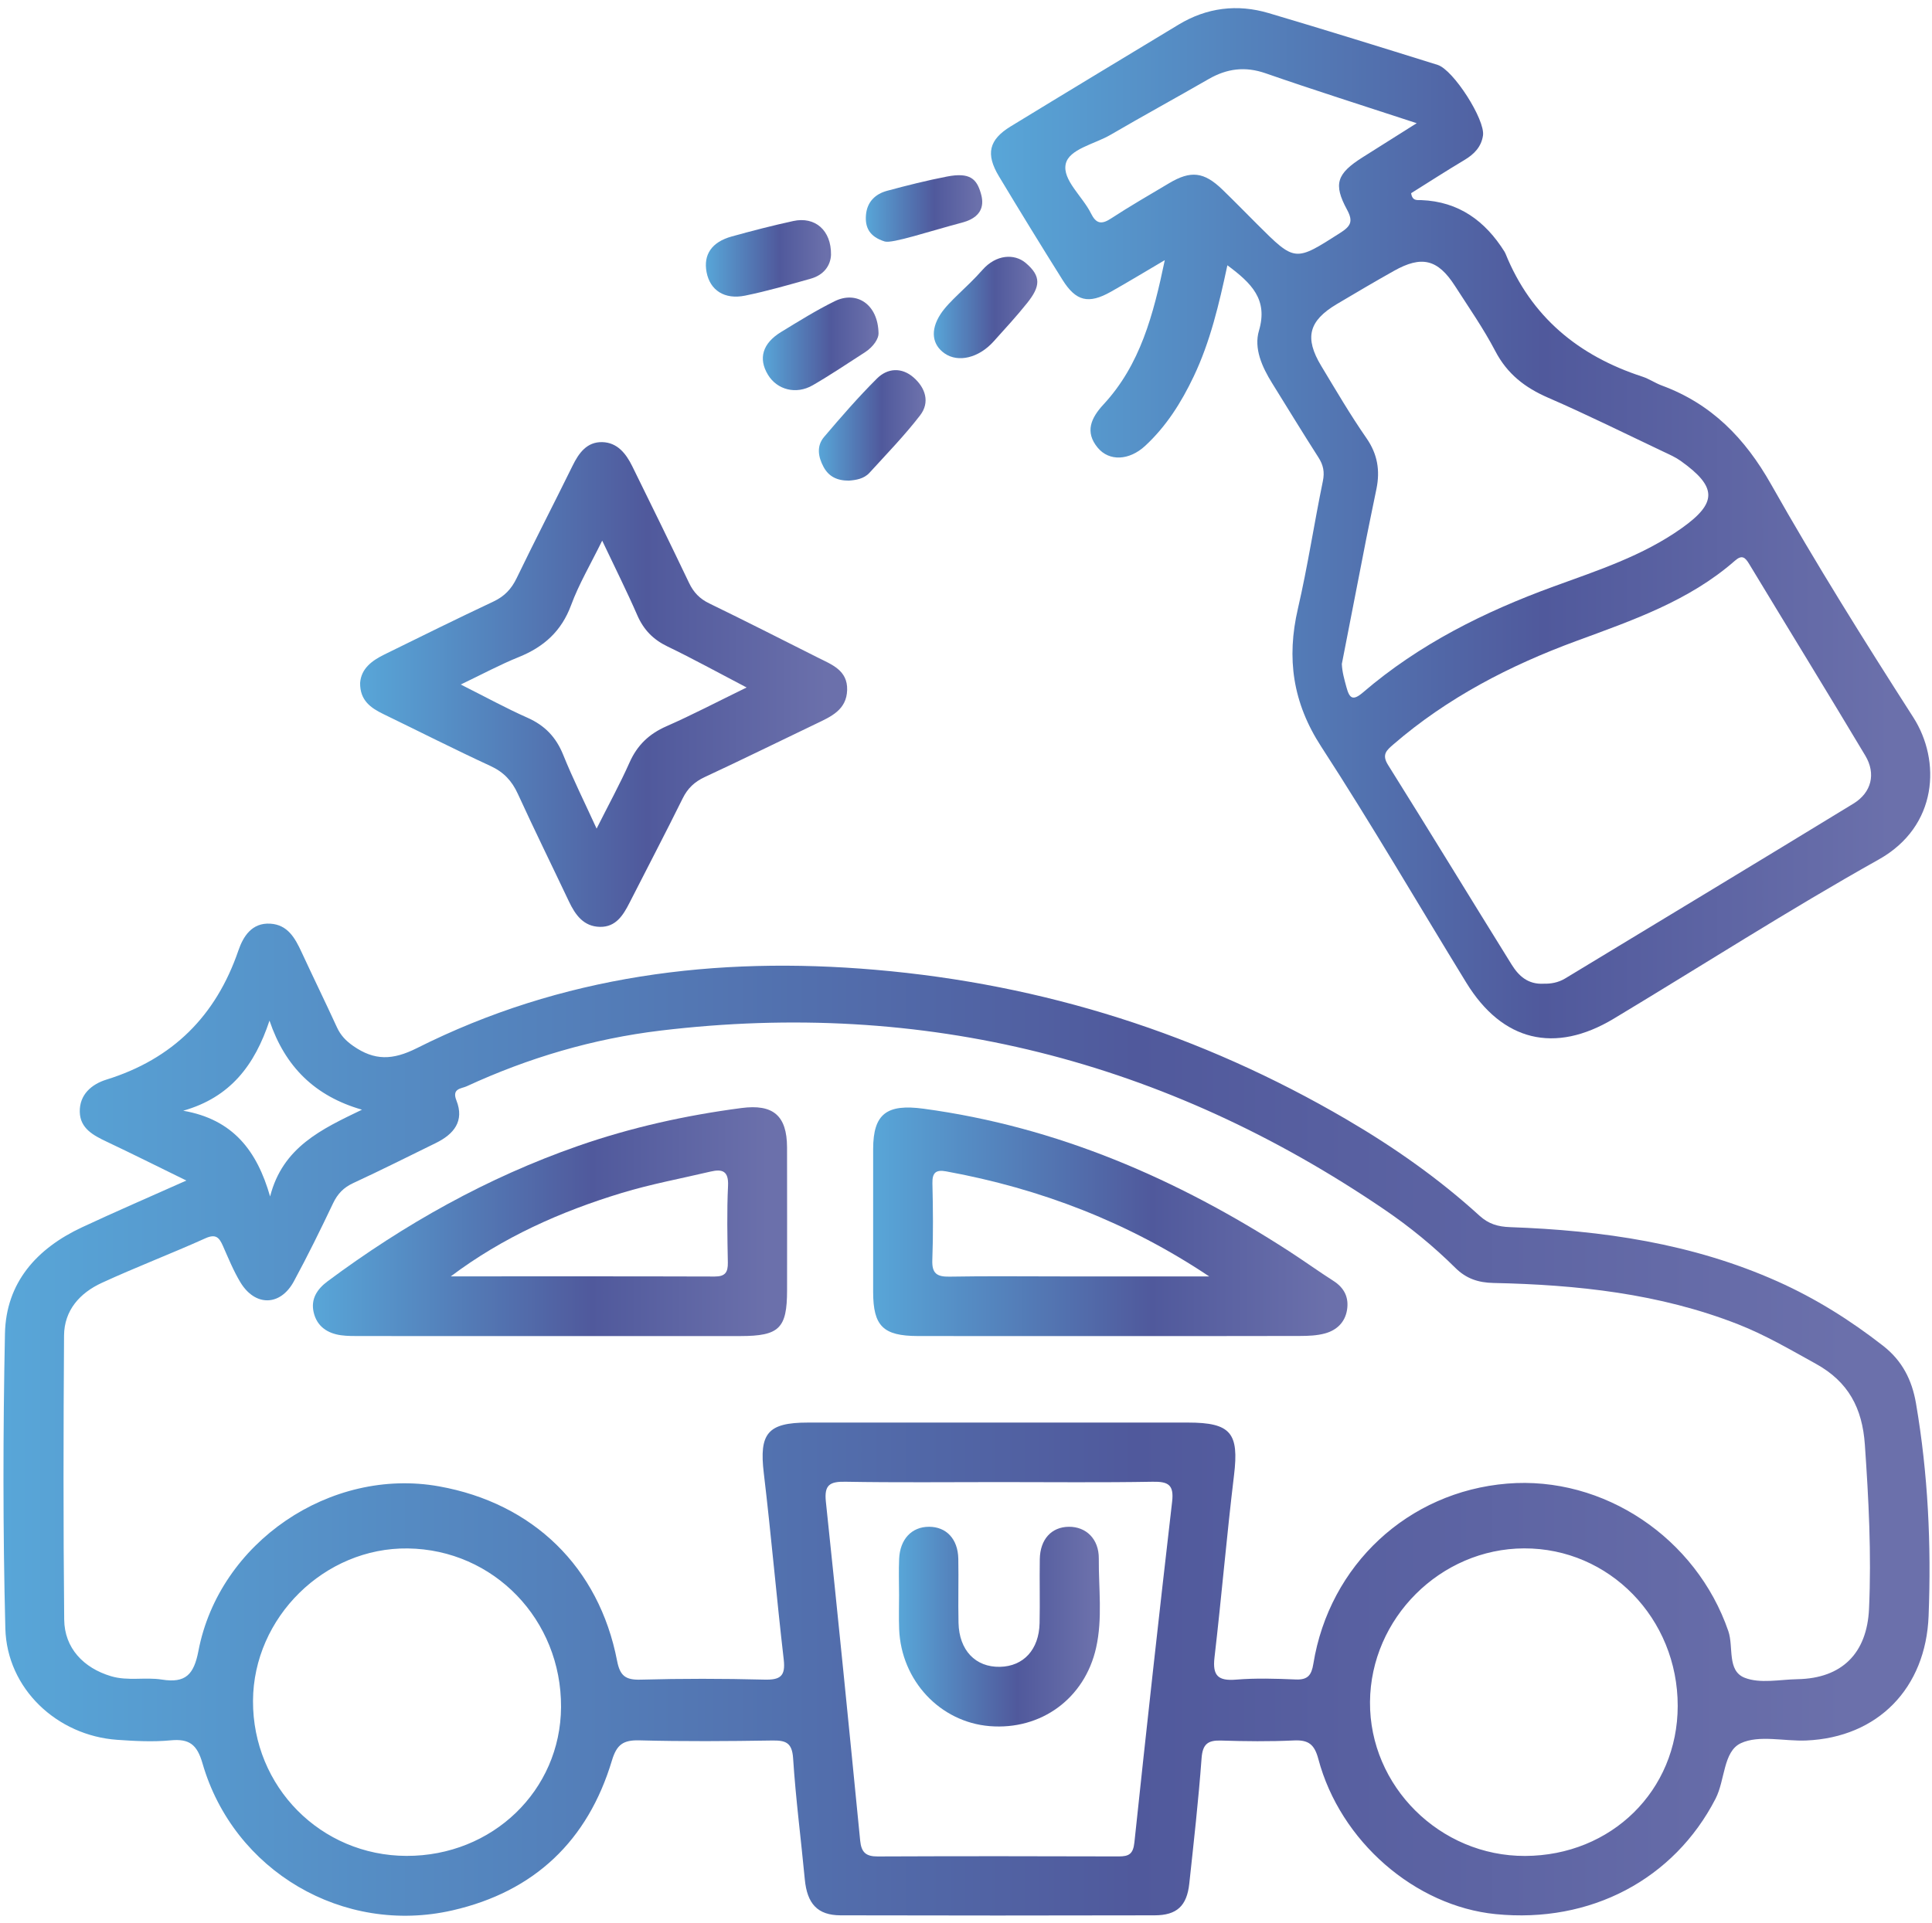
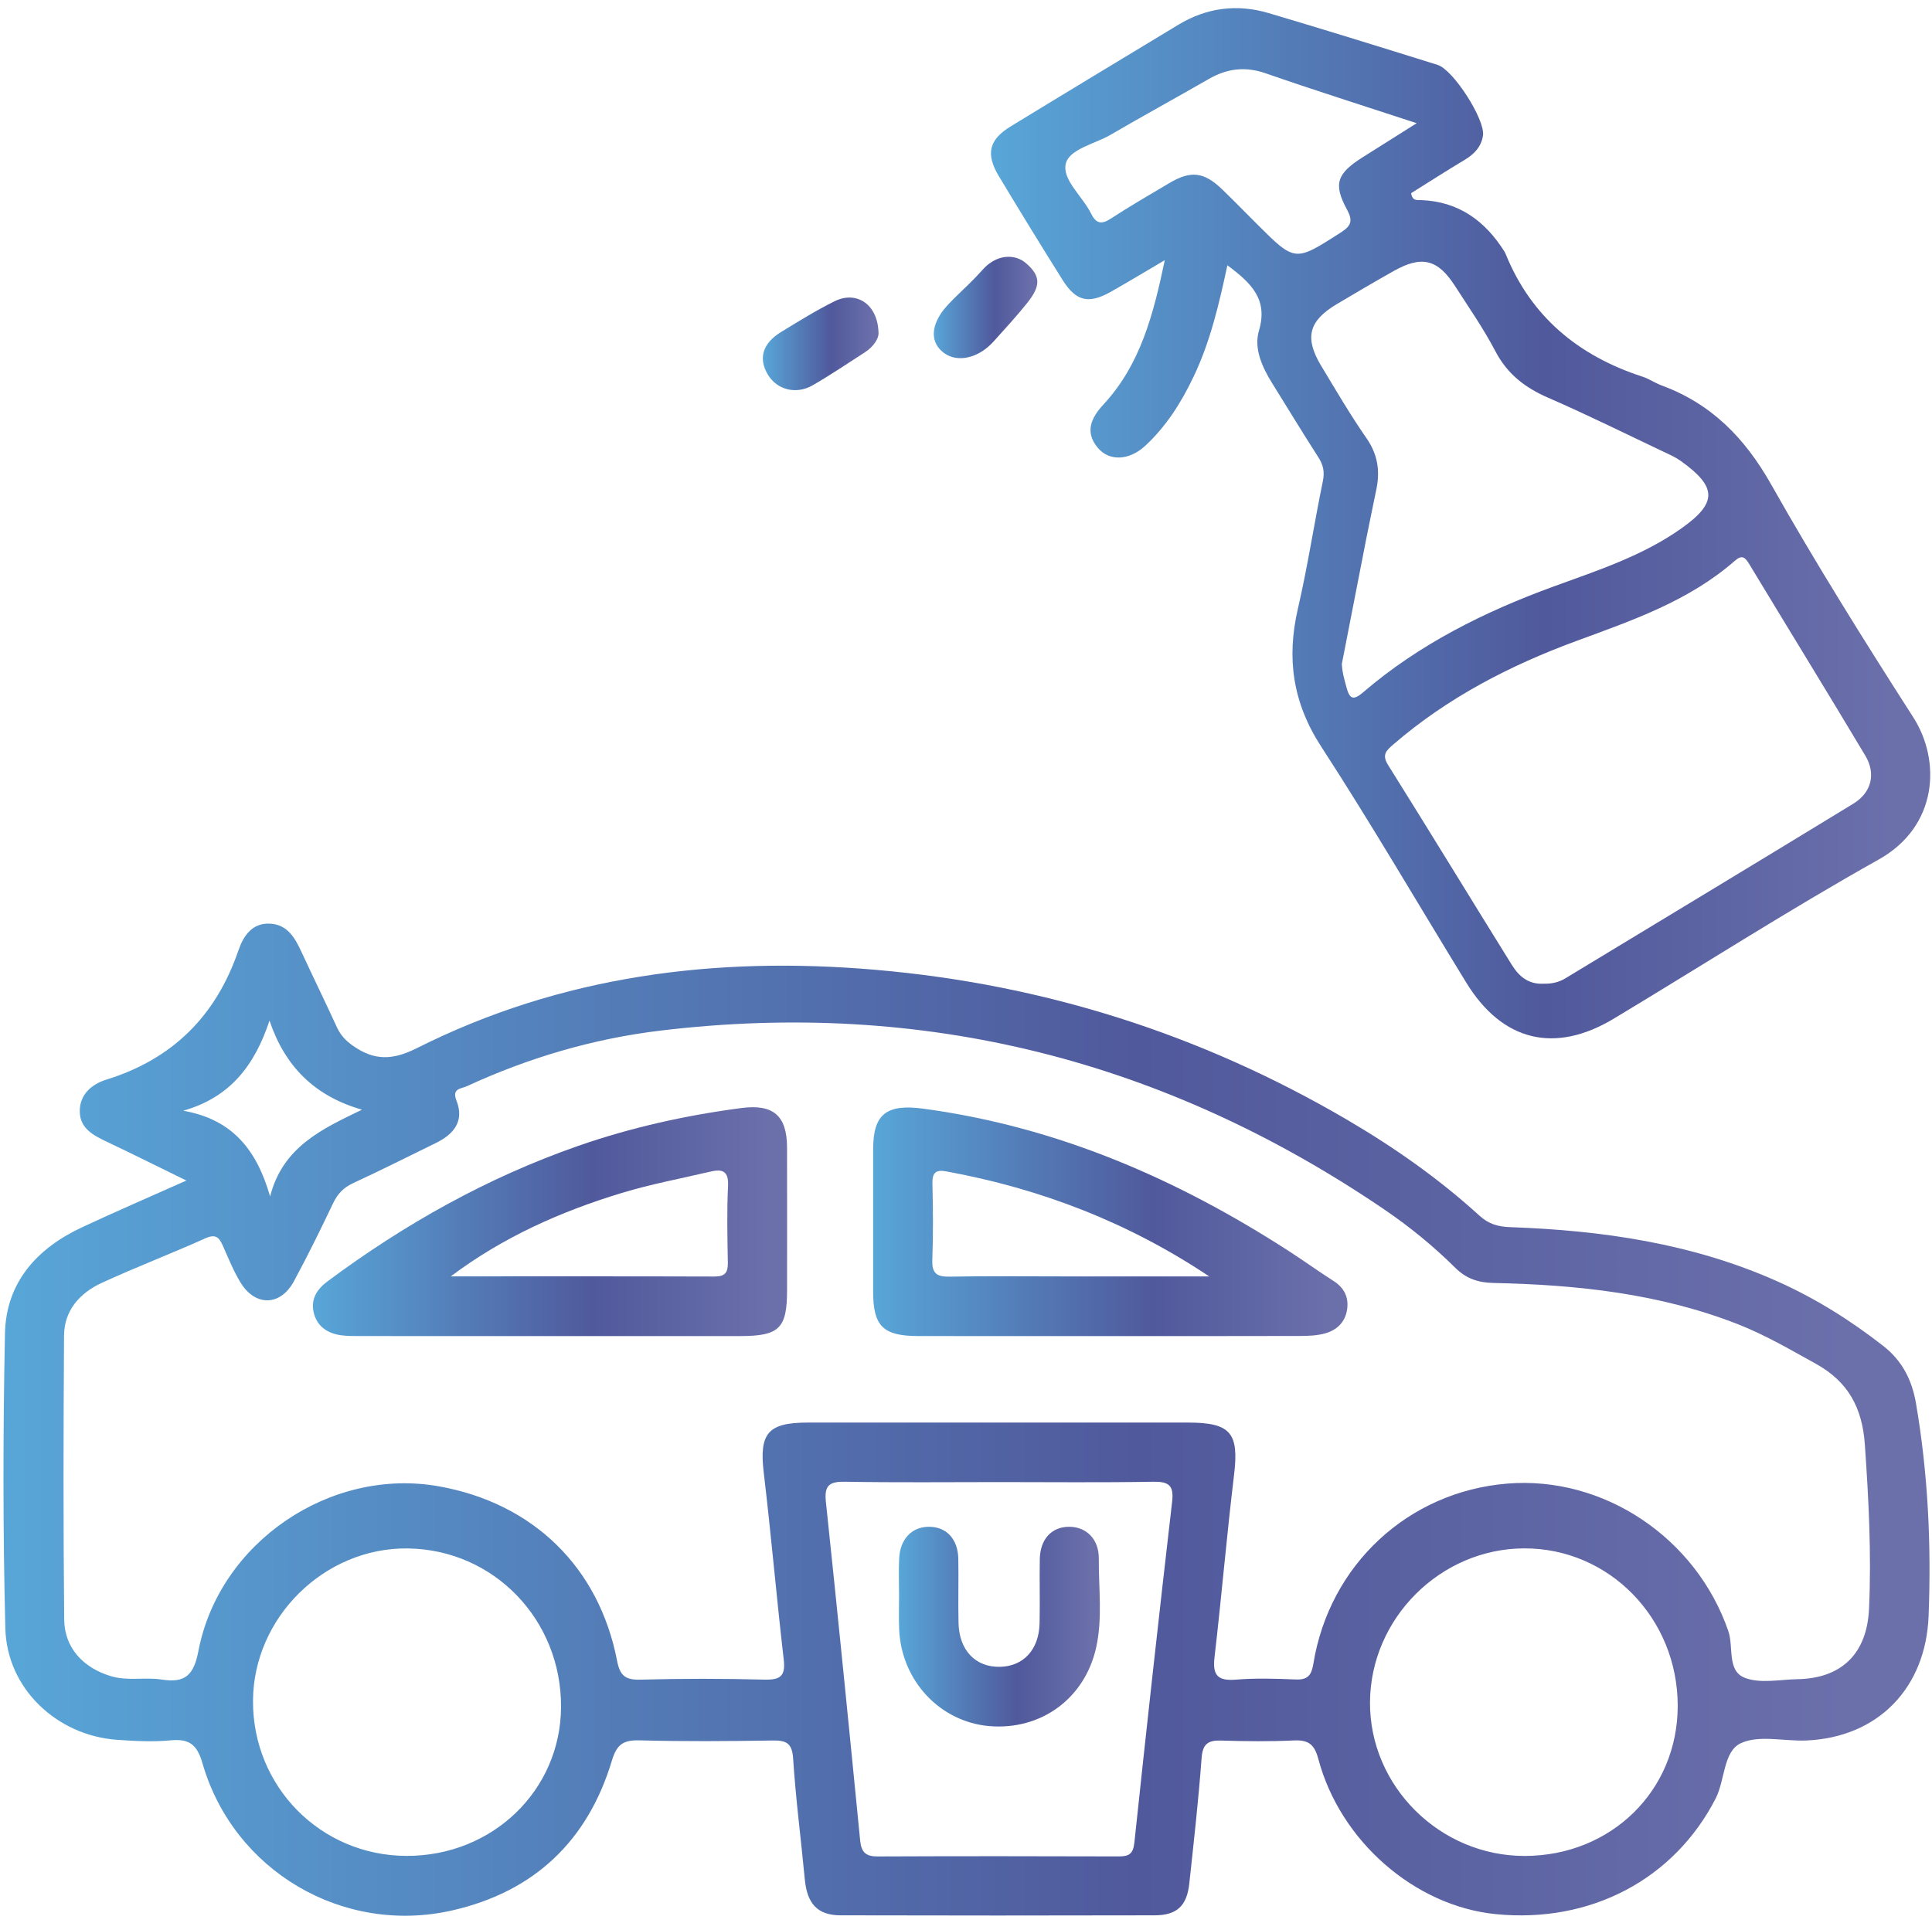
<svg xmlns="http://www.w3.org/2000/svg" width="226" height="225" viewBox="0 0 226 225" fill="none">
-   <path d="M103.493 28.256C104.36 28.527 108.734 27.051 112.558 26.042C115.401 25.291 114.954 23.362 114.73 22.599C114.251 20.975 113.504 20.127 110.77 20.658C108.416 21.115 106.082 21.701 103.766 22.326C102.383 22.7 101.432 23.629 101.3 25.132C101.166 26.639 101.73 27.706 103.493 28.256Z" fill="url(#paint0_linear_7525_11678)" />
  <path d="M110.024 36.752C108.76 38.694 109.084 40.368 110.494 41.35C112.085 42.458 114.491 41.887 116.231 39.951C117.564 38.469 118.921 37.002 120.162 35.445C121.678 33.542 121.857 32.338 119.966 30.752C118.673 29.667 116.53 29.75 114.918 31.587C113.094 33.662 111.022 35.218 110.024 36.752Z" fill="url(#paint1_linear_7525_11678)" />
  <path d="M220.281 157.47C216.46 154.487 212.394 151.934 207.96 149.949C197.991 145.488 187.43 143.967 176.645 143.585C175.233 143.535 174.135 143.22 173.067 142.246C168.313 137.912 163.067 134.232 157.522 130.987C140.469 121.007 122.103 115.172 102.406 113.474C83.721 111.864 65.682 114.137 48.78 122.633C45.922 124.07 43.803 124.116 41.319 122.385C40.457 121.784 39.841 121.136 39.41 120.195C38.059 117.249 36.634 114.337 35.272 111.395C34.513 109.756 33.65 108.196 31.612 108.076C29.465 107.95 28.454 109.56 27.886 111.217C25.263 118.868 20.204 123.914 12.452 126.322C10.721 126.859 9.286 128.072 9.332 130.101C9.375 132.04 10.925 132.85 12.486 133.589C15.463 134.998 18.409 136.473 21.8 138.132C17.413 140.093 13.473 141.789 9.59 143.605C4.305 146.076 0.7 150.067 0.58 156.049C0.349 167.541 0.333 179.046 0.625 190.536C0.804 197.578 6.661 203.08 13.714 203.573C15.788 203.718 17.894 203.831 19.954 203.634C22.146 203.424 23.052 204.123 23.685 206.318C27.325 218.929 40.149 226.457 52.942 223.524C62.514 221.329 68.764 215.377 71.581 205.993C72.148 204.102 72.923 203.584 74.813 203.635C79.976 203.774 85.145 203.733 90.31 203.653C91.887 203.629 92.655 203.869 92.776 205.738C93.082 210.467 93.696 215.176 94.143 219.897C94.413 222.747 95.627 224.1 98.32 224.107C110.568 224.138 122.817 224.137 135.065 224.108C137.673 224.102 138.838 223.002 139.12 220.392C139.645 215.511 140.197 210.63 140.556 205.736C140.678 204.069 141.29 203.61 142.844 203.658C145.674 203.747 148.513 203.78 151.34 203.646C153.051 203.565 153.757 204.087 154.218 205.824C156.777 215.454 165.533 223.025 174.95 223.966C186.067 225.076 195.824 219.89 200.68 210.465C201.805 208.282 201.567 204.932 203.642 203.967C205.776 202.975 208.708 203.761 211.286 203.651C219.69 203.293 225.274 197.511 225.602 189.089C225.927 180.74 225.54 172.454 224.128 164.208C223.654 161.442 222.503 159.205 220.281 157.47ZM21.43 129.963C26.973 128.389 29.801 124.611 31.525 119.42C33.35 124.82 36.833 128.257 42.343 129.843C37.64 132.109 33.07 134.205 31.596 139.996C30.065 134.662 27.279 130.981 21.43 129.963ZM47.555 217.154C37.533 217.129 29.553 209.069 29.596 199.011C29.638 189.249 37.965 181.049 47.706 181.179C57.766 181.313 65.686 189.519 65.629 199.748C65.574 209.502 57.602 217.179 47.555 217.154ZM137.112 175.704C135.575 188.989 134.106 202.282 132.698 215.581C132.556 216.921 132.07 217.219 130.865 217.215C121.463 217.184 112.061 217.179 102.659 217.219C101.295 217.225 100.756 216.736 100.622 215.379C99.322 202.15 98.006 188.922 96.608 175.704C96.4 173.737 97.073 173.342 98.895 173.375C104.884 173.481 110.875 173.415 116.866 173.415C122.857 173.415 128.848 173.48 134.838 173.376C136.656 173.344 137.341 173.726 137.112 175.704ZM178.407 217.16C168.448 217.198 160.187 208.997 160.259 199.143C160.33 189.349 168.502 181.203 178.285 181.172C188.249 181.141 196.265 189.368 196.254 199.614C196.242 209.506 188.496 217.121 178.407 217.16ZM218.633 188.25C218.396 193.444 215.468 196.381 210.274 196.477C208.192 196.515 205.891 197.021 204.085 196.31C201.998 195.489 202.814 192.712 202.175 190.851C198.434 179.972 187.613 172.658 176.299 173.593C164.724 174.549 155.509 183.089 153.631 194.684C153.418 195.995 152.985 196.571 151.584 196.512C149.255 196.414 146.908 196.339 144.591 196.529C142.497 196.701 141.82 196.073 142.068 193.944C142.893 186.839 143.494 179.708 144.353 172.607C144.949 167.683 143.994 166.453 138.968 166.451C131.554 166.449 124.14 166.451 116.725 166.451C109.311 166.451 101.896 166.448 94.482 166.452C89.789 166.454 88.795 167.736 89.345 172.35C90.211 179.617 90.836 186.912 91.679 194.183C91.906 196.136 91.267 196.575 89.414 196.528C84.585 196.404 79.749 196.399 74.921 196.532C73.162 196.58 72.522 196.074 72.184 194.324C70.066 183.365 62.354 175.881 51.349 173.913C38.673 171.646 25.649 180.445 23.211 193.172C22.683 195.927 21.716 196.967 18.943 196.524C16.989 196.213 14.964 196.718 12.991 196.129C9.764 195.166 7.544 192.836 7.51 189.508C7.398 178.43 7.418 167.351 7.492 156.273C7.512 153.309 9.348 151.284 11.903 150.107C15.899 148.266 20.02 146.697 24.032 144.888C25.242 144.343 25.64 144.798 26.067 145.759C26.708 147.201 27.303 148.68 28.112 150.026C29.836 152.89 32.791 152.853 34.375 149.927C35.996 146.933 37.499 143.872 38.96 140.797C39.491 139.68 40.198 138.948 41.328 138.425C44.572 136.925 47.766 135.317 50.975 133.746C53.085 132.713 54.353 131.183 53.387 128.751C52.827 127.343 53.982 127.385 54.58 127.108C61.798 123.777 69.381 121.535 77.243 120.59C108.094 116.881 136.312 124.078 161.955 141.535C164.918 143.552 167.697 145.825 170.243 148.35C171.516 149.613 172.922 150.079 174.702 150.117C184.471 150.325 194.114 151.343 203.318 154.953C206.506 156.203 209.433 157.927 212.418 159.577C216.219 161.677 217.851 164.762 218.146 169.037C218.591 175.442 218.926 181.831 218.633 188.25Z" fill="url(#paint2_linear_7525_11678)" />
  <path d="M124.294 32.751C125.87 35.263 127.339 35.605 129.941 34.141C131.938 33.017 133.897 31.825 136.254 30.439C134.913 36.853 133.387 42.677 129.086 47.321C127.632 48.891 126.87 50.538 128.413 52.392C129.755 54.005 132.095 53.888 133.95 52.176C136.429 49.886 138.192 47.084 139.635 44.048C141.571 39.977 142.593 35.625 143.576 31.04C146.401 33.14 148.351 35.039 147.269 38.692C146.653 40.772 147.635 42.942 148.809 44.832C150.609 47.728 152.381 50.642 154.222 53.513C154.796 54.408 154.968 55.218 154.744 56.3C153.722 61.259 152.969 66.278 151.827 71.208C150.478 77.028 151.214 82.219 154.548 87.355C160.432 96.419 165.872 105.77 171.525 114.984C175.728 121.834 181.863 123.345 188.773 119.192C199.106 112.981 209.26 106.458 219.771 100.567C226.712 96.677 227.058 88.999 223.814 83.938C218.071 74.978 212.413 65.944 207.182 56.68C204.122 51.261 200.208 47.255 194.389 45.106C193.613 44.82 192.91 44.327 192.126 44.071C184.654 41.637 179.105 37.081 176.108 29.674C176.077 29.597 176.039 29.521 175.995 29.451C173.735 25.848 170.647 23.586 166.255 23.414C165.804 23.396 165.209 23.559 165.071 22.604C167.097 21.337 169.179 19.991 171.306 18.722C172.445 18.043 173.285 17.177 173.477 15.848C173.743 14.016 170.02 8.17 168.165 7.591C161.592 5.538 155.016 3.492 148.414 1.535C144.735 0.445 141.174 0.881 137.857 2.887C131.311 6.847 124.758 10.796 118.23 14.787C115.671 16.351 115.281 18.019 116.855 20.634C119.296 24.696 121.776 28.736 124.294 32.751ZM202.948 65.607C203.78 64.878 204.144 65.213 204.617 65.996C209.134 73.473 213.712 80.912 218.195 88.409C219.466 90.534 218.93 92.732 216.802 94.033C205.585 100.889 194.326 107.675 183.084 114.489C182.267 114.984 181.378 115.12 180.594 115.1C178.711 115.21 177.631 114.157 176.822 112.856C171.99 105.082 167.232 97.263 162.372 89.508C161.606 88.286 162.191 87.795 162.994 87.101C169.317 81.642 176.589 77.878 184.375 75.008C190.927 72.592 197.565 70.329 202.948 65.607ZM170.195 33.452C171.813 35.971 173.537 38.441 174.919 41.086C176.314 43.755 178.381 45.355 181.083 46.529C185.652 48.514 190.118 50.736 194.622 52.869C195.296 53.188 195.994 53.494 196.596 53.924C200.891 56.989 200.899 58.838 196.687 61.823C192.146 65.041 186.913 66.737 181.766 68.614C173.663 71.568 166.029 75.364 159.44 81.018C158.252 82.038 157.858 81.723 157.503 80.408C157.263 79.516 157.005 78.648 156.964 77.69C157.916 72.804 158.862 67.916 159.822 63.032C160.206 61.077 160.626 59.129 161.019 57.176C161.447 55.048 161.144 53.14 159.848 51.272C157.954 48.543 156.272 45.663 154.554 42.815C152.569 39.525 153.081 37.542 156.375 35.583C158.589 34.266 160.811 32.959 163.057 31.696C166.309 29.869 168.19 30.331 170.195 33.452ZM124.665 19.189C125.045 17.437 128.043 16.862 129.894 15.782C133.698 13.562 137.565 11.451 141.381 9.253C143.524 8.018 145.648 7.739 148.057 8.578C153.694 10.541 159.389 12.336 165.721 14.415C163.268 15.961 161.325 17.18 159.388 18.409C156.382 20.316 155.938 21.521 157.574 24.537C158.334 25.938 157.978 26.481 156.768 27.254C151.478 30.636 151.503 30.675 147.059 26.236C145.704 24.883 144.367 23.511 142.991 22.18C140.841 20.101 139.296 19.924 136.756 21.438C134.471 22.801 132.161 24.127 129.936 25.583C128.803 26.324 128.194 26.131 127.619 24.968C126.635 22.976 124.259 21.054 124.665 19.189Z" fill="url(#paint3_linear_7525_11678)" />
-   <path d="M44.844 83.551C49.028 85.58 53.176 87.685 57.395 89.636C58.931 90.346 59.883 91.375 60.575 92.886C62.51 97.111 64.564 101.28 66.553 105.48C67.302 107.059 68.276 108.419 70.188 108.45C72.042 108.481 72.898 107.09 73.64 105.632C75.71 101.561 77.833 97.517 79.855 93.422C80.441 92.235 81.241 91.479 82.438 90.922C86.802 88.892 91.119 86.762 95.461 84.685C97.209 83.849 99.032 83.065 99.097 80.734C99.16 78.427 97.304 77.764 95.673 76.945C91.444 74.821 87.228 72.67 82.97 70.605C81.852 70.063 81.135 69.318 80.607 68.211C78.428 63.641 76.196 59.096 73.96 54.553C73.234 53.08 72.216 51.772 70.45 51.732C68.65 51.692 67.71 53 66.971 54.508C64.812 58.903 62.56 63.251 60.431 67.659C59.819 68.924 59.004 69.781 57.728 70.381C53.449 72.397 49.207 74.492 44.963 76.581C43.505 77.299 42.249 78.224 42.125 79.911C42.102 81.948 43.355 82.828 44.844 83.551ZM60.687 76.881C63.616 75.697 65.678 73.861 66.807 70.803C67.72 68.329 69.088 66.022 70.442 63.258C71.912 66.362 73.308 69.144 74.551 71.993C75.292 73.691 76.407 74.834 78.079 75.64C81.064 77.079 83.969 78.682 87.337 80.441C83.899 82.117 80.971 83.654 77.95 84.982C75.927 85.871 74.546 87.187 73.646 89.208C72.536 91.703 71.219 94.106 69.789 96.953C68.369 93.845 67.013 91.122 65.877 88.31C65.045 86.25 63.731 84.881 61.703 83.981C59.21 82.875 56.81 81.557 53.896 80.093C56.403 78.895 58.496 77.766 60.687 76.881Z" fill="url(#paint4_linear_7525_11678)" />
-   <path d="M87.164 34.59C89.751 34.061 92.299 33.323 94.844 32.606C96.368 32.176 97.15 31.079 97.21 29.825C97.253 26.937 95.337 25.308 92.801 25.86C90.379 26.387 87.973 27.008 85.584 27.672C83.247 28.322 82.261 29.801 82.654 31.853C83.059 33.956 84.739 35.086 87.164 34.59Z" fill="url(#paint5_linear_7525_11678)" />
  <path d="M89.834 43.853C90.902 45.612 93.124 46.202 95.069 45.078C97.152 43.874 99.152 42.525 101.175 41.221C102.229 40.542 102.789 39.571 102.769 39.006C102.709 35.573 100.184 33.99 97.639 35.244C95.484 36.306 93.432 37.587 91.377 38.841C89.191 40.174 88.68 41.951 89.834 43.853Z" fill="url(#paint6_linear_7525_11678)" />
-   <path d="M102.582 44.292C100.409 46.455 98.392 48.782 96.402 51.12C95.5 52.18 95.696 53.438 96.332 54.624C96.947 55.772 97.936 56.246 99.305 56.237C100.123 56.172 101.058 56.034 101.708 55.321C103.72 53.114 105.812 50.962 107.63 48.601C108.807 47.073 108.258 45.381 106.866 44.164C105.474 42.949 103.818 43.062 102.582 44.292Z" fill="url(#paint7_linear_7525_11678)" />
  <path d="M86.731 129.648C80.209 130.503 73.815 131.922 67.604 134.09C57 137.791 47.325 143.224 38.331 149.913C37.096 150.831 36.335 151.987 36.689 153.54C37.064 155.187 38.288 156.017 39.909 156.237C40.647 156.337 41.403 156.327 42.151 156.328C49.559 156.334 56.969 156.332 64.379 156.332C71.788 156.332 79.198 156.338 86.609 156.33C91.156 156.325 92.066 155.427 92.069 150.987C92.072 145.409 92.08 139.831 92.066 134.253C92.055 130.526 90.438 129.162 86.731 129.648ZM85.163 138.758C85.02 141.743 85.086 144.74 85.141 147.731C85.162 148.878 84.825 149.367 83.6 149.363C73.311 149.331 63.022 149.345 52.733 149.345C58.816 144.766 65.594 141.753 72.734 139.584C76.135 138.551 79.652 137.901 83.118 137.084C84.517 136.755 85.246 137.029 85.163 138.758Z" fill="url(#paint8_linear_7525_11678)" />
  <path d="M155.993 149.883C154.244 148.762 152.556 147.545 150.811 146.416C137.693 137.928 123.646 131.835 108.029 129.727C103.74 129.148 102.145 130.317 102.139 134.436C102.13 140.011 102.133 145.586 102.138 151.161C102.141 155.155 103.302 156.318 107.366 156.326C114.855 156.341 122.343 156.33 129.831 156.33C137.237 156.33 144.642 156.34 152.047 156.318C153.036 156.315 154.061 156.278 155.003 156.018C156.357 155.645 157.339 154.726 157.572 153.268C157.804 151.819 157.26 150.696 155.993 149.883ZM124.049 149.35C119.724 149.35 115.399 149.3 111.075 149.377C109.599 149.403 109 149.011 109.06 147.43C109.173 144.44 109.142 141.442 109.072 138.449C109.043 137.194 109.496 136.844 110.678 137.059C121.714 139.074 131.999 143.031 141.45 149.35C135.65 149.35 129.849 149.35 124.049 149.35Z" fill="url(#paint9_linear_7525_11678)" />
  <path d="M125.025 178.645C122.998 178.667 121.672 180.106 121.632 182.434C121.59 184.93 121.663 187.428 121.608 189.923C121.539 193.021 119.726 194.974 116.972 195.031C114.11 195.09 112.196 193.098 112.124 189.881C112.069 187.386 112.145 184.887 112.1 182.391C112.058 180.078 110.703 178.642 108.669 178.644C106.656 178.646 105.28 180.085 105.179 182.395C105.117 183.807 105.167 185.224 105.17 186.639C105.172 187.97 105.127 189.304 105.18 190.633C105.423 196.646 109.964 201.495 115.765 201.97C121.783 202.462 126.887 198.742 128.219 192.803C128.992 189.354 128.508 185.839 128.535 182.355C128.551 180.064 127.039 178.623 125.025 178.645Z" fill="url(#paint10_linear_7525_11678)" />
  <defs>
    <linearGradient id="paint0_linear_7525_11678" x1="101.28" y1="24.395" x2="114.899" y2="24.395" gradientUnits="userSpaceOnUse">
      <stop stop-color="#58A6D8" />
      <stop offset="0.349" stop-color="#5378B4" />
      <stop offset="0.588" stop-color="#50599C" />
      <stop offset="0.958" stop-color="#6B70AB" />
    </linearGradient>
    <linearGradient id="paint1_linear_7525_11678" x1="109.235" y1="35.978" x2="121.342" y2="35.978" gradientUnits="userSpaceOnUse">
      <stop stop-color="#58A6D8" />
      <stop offset="0.349" stop-color="#5378B4" />
      <stop offset="0.588" stop-color="#50599C" />
      <stop offset="0.958" stop-color="#6B70AB" />
    </linearGradient>
    <linearGradient id="paint2_linear_7525_11678" x1="0.405" y1="166.114" x2="225.708" y2="166.114" gradientUnits="userSpaceOnUse">
      <stop stop-color="#58A6D8" />
      <stop offset="0.349" stop-color="#5378B4" />
      <stop offset="0.588" stop-color="#50599C" />
      <stop offset="0.958" stop-color="#6B70AB" />
    </linearGradient>
    <linearGradient id="paint3_linear_7525_11678" x1="115.92" y1="61.223" x2="225.792" y2="61.223" gradientUnits="userSpaceOnUse">
      <stop stop-color="#58A6D8" />
      <stop offset="0.349" stop-color="#5378B4" />
      <stop offset="0.588" stop-color="#50599C" />
      <stop offset="0.958" stop-color="#6B70AB" />
    </linearGradient>
    <linearGradient id="paint4_linear_7525_11678" x1="42.124" y1="80.092" x2="99.099" y2="80.092" gradientUnits="userSpaceOnUse">
      <stop stop-color="#58A6D8" />
      <stop offset="0.349" stop-color="#5378B4" />
      <stop offset="0.588" stop-color="#50599C" />
      <stop offset="0.958" stop-color="#6B70AB" />
    </linearGradient>
    <linearGradient id="paint5_linear_7525_11678" x1="82.571" y1="30.23" x2="97.212" y2="30.23" gradientUnits="userSpaceOnUse">
      <stop stop-color="#58A6D8" />
      <stop offset="0.349" stop-color="#5378B4" />
      <stop offset="0.588" stop-color="#50599C" />
      <stop offset="0.958" stop-color="#6B70AB" />
    </linearGradient>
    <linearGradient id="paint6_linear_7525_11678" x1="89.234" y1="40.234" x2="102.771" y2="40.234" gradientUnits="userSpaceOnUse">
      <stop stop-color="#58A6D8" />
      <stop offset="0.349" stop-color="#5378B4" />
      <stop offset="0.588" stop-color="#50599C" />
      <stop offset="0.958" stop-color="#6B70AB" />
    </linearGradient>
    <linearGradient id="paint7_linear_7525_11678" x1="95.789" y1="49.773" x2="108.272" y2="49.773" gradientUnits="userSpaceOnUse">
      <stop stop-color="#58A6D8" />
      <stop offset="0.349" stop-color="#5378B4" />
      <stop offset="0.588" stop-color="#50599C" />
      <stop offset="0.958" stop-color="#6B70AB" />
    </linearGradient>
    <linearGradient id="paint8_linear_7525_11678" x1="36.601" y1="142.943" x2="92.071" y2="142.943" gradientUnits="userSpaceOnUse">
      <stop stop-color="#58A6D8" />
      <stop offset="0.349" stop-color="#5378B4" />
      <stop offset="0.588" stop-color="#50599C" />
      <stop offset="0.958" stop-color="#6B70AB" />
    </linearGradient>
    <linearGradient id="paint9_linear_7525_11678" x1="102.133" y1="142.962" x2="157.624" y2="142.962" gradientUnits="userSpaceOnUse">
      <stop stop-color="#58A6D8" />
      <stop offset="0.349" stop-color="#5378B4" />
      <stop offset="0.588" stop-color="#50599C" />
      <stop offset="0.958" stop-color="#6B70AB" />
    </linearGradient>
    <linearGradient id="paint10_linear_7525_11678" x1="105.147" y1="190.329" x2="128.659" y2="190.329" gradientUnits="userSpaceOnUse">
      <stop stop-color="#58A6D8" />
      <stop offset="0.349" stop-color="#5378B4" />
      <stop offset="0.588" stop-color="#50599C" />
      <stop offset="0.958" stop-color="#6B70AB" />
    </linearGradient>
  </defs>
</svg>